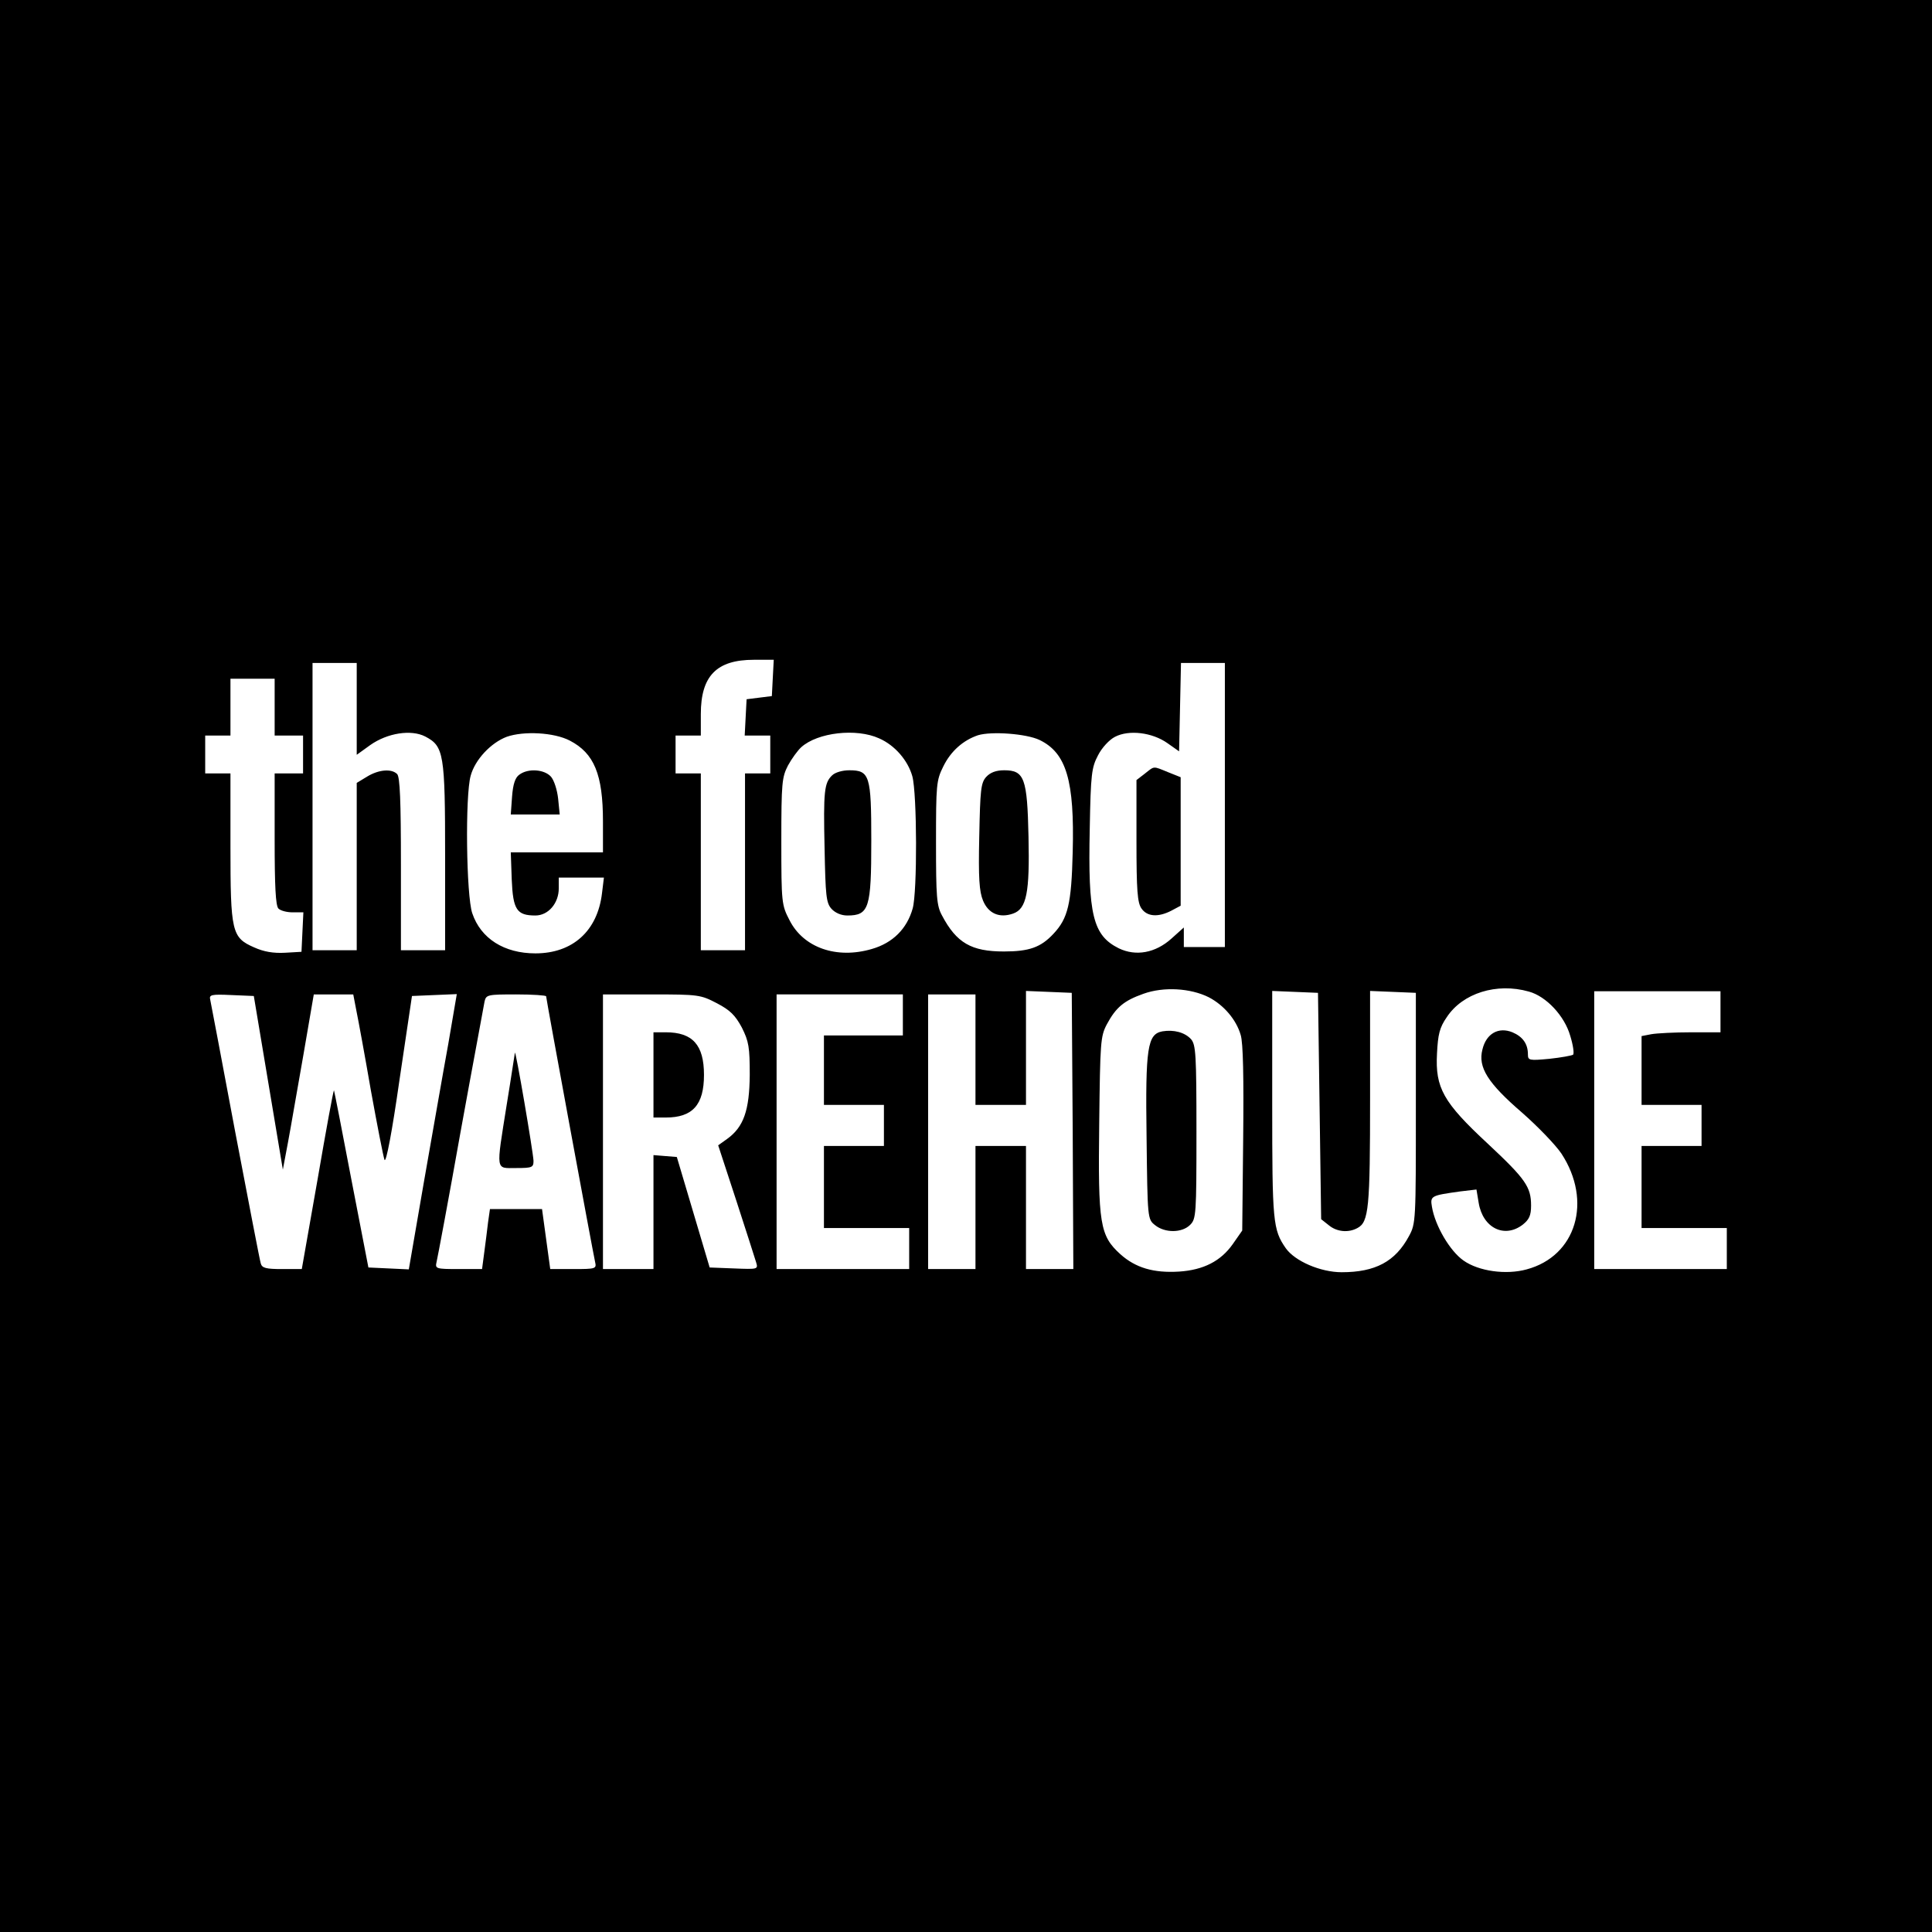
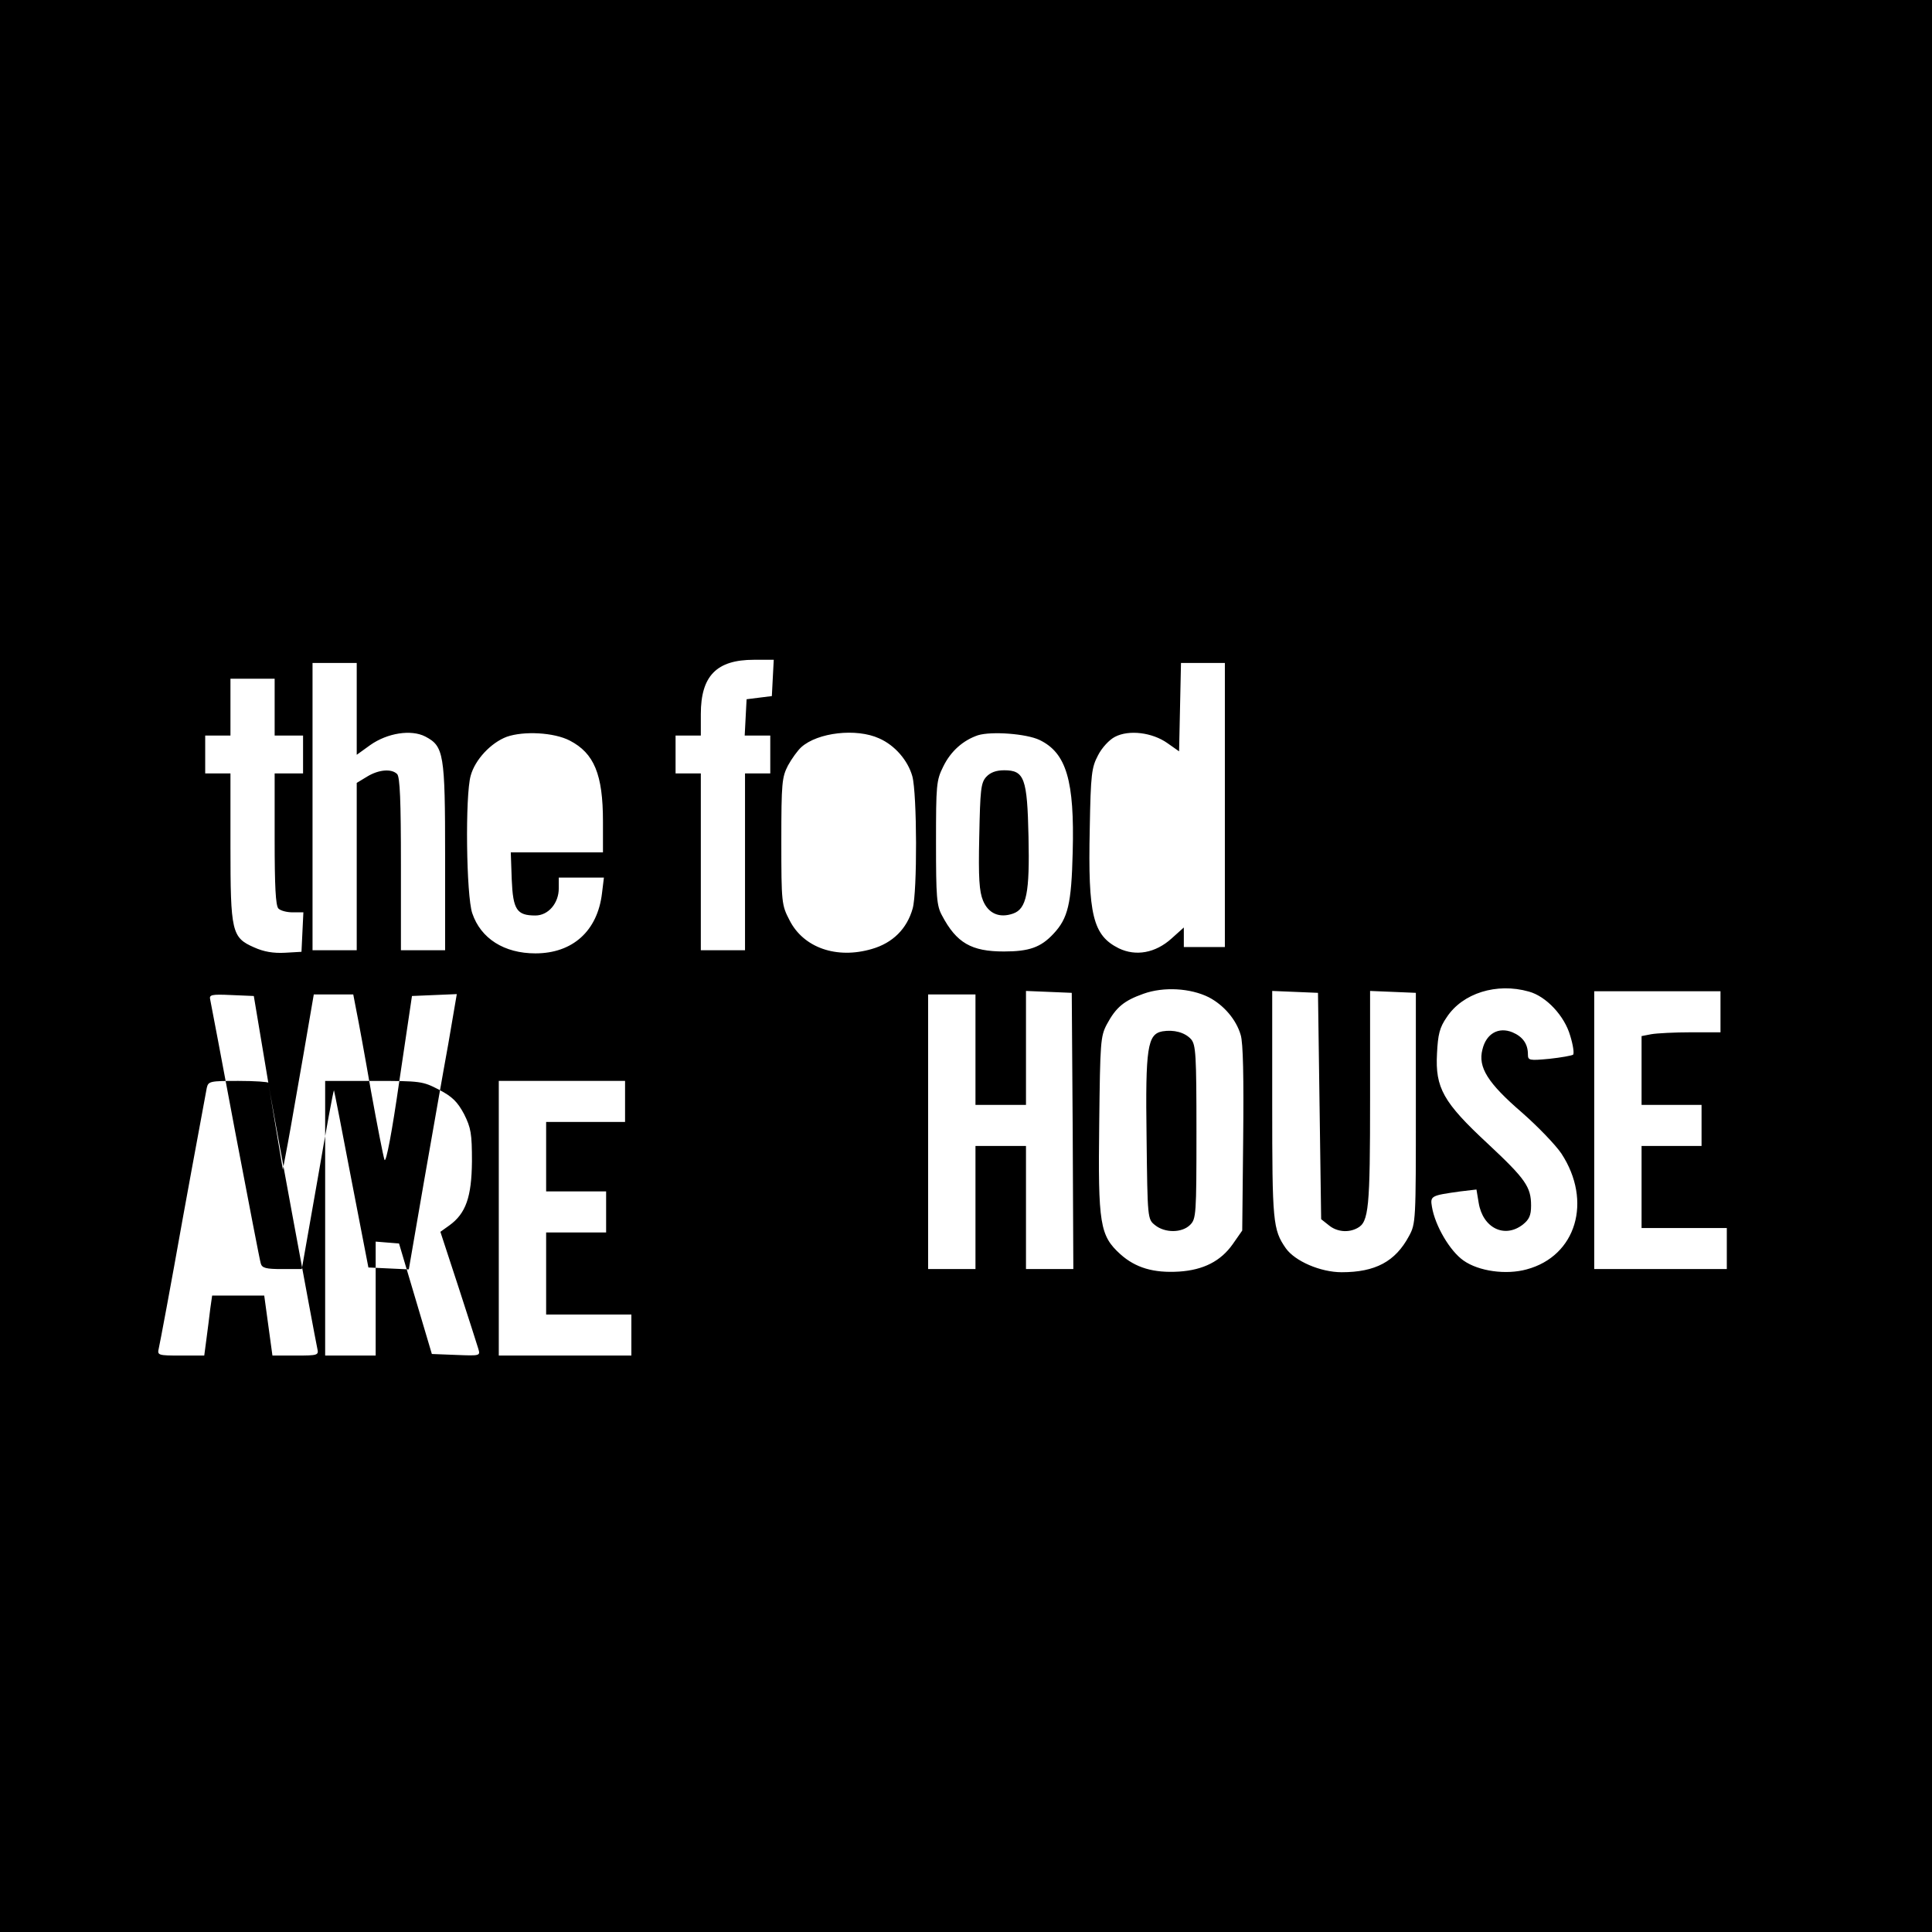
<svg xmlns="http://www.w3.org/2000/svg" version="1.0" width="612pt" height="612pt" viewBox="0 0 612 612" preserveAspectRatio="xMidYMid meet">
  <g transform="translate(0,612) scale(0.1,-0.1)" fill="#000000" stroke="none">
-     <path d="M0 3060 l0 -3060 3060 0 3060 0 0 3060 0 3060 -3060 0 -3060 0 0 -3060z m2448 913 l-3 -58 -40 -5 -40 -5 -3 -57 -3 -58 41 0 40 0 0 -60 0 -60 -40 0 -40 0 0 -280 0 -280 -70 0 -70 0 0 280 0 280 -40 0 -40 0 0 60 0 60 40 0 40 0 0 68 c0 121 50 172 168 172 l63 0 -3 -57z m-1318 -99 l0 -145 43 31 c54 38 129 50 174 27 59 -31 63 -53 63 -381 l0 -296 -70 0 -70 0 0 273 c0 199 -3 276 -12 285 -18 18 -59 14 -95 -8 l-33 -20 0 -265 0 -265 -70 0 -70 0 0 455 0 455 70 0 70 0 0 -146z m2750 -304 l0 -450 -65 0 -65 0 0 31 0 31 -39 -35 c-51 -46 -113 -57 -167 -31 -82 41 -98 105 -92 379 3 173 6 194 26 232 12 24 36 50 54 59 44 23 118 14 166 -20 l37 -26 3 140 3 140 69 0 70 0 0 -450z m-3010 310 l0 -90 45 0 45 0 0 -60 0 -60 -45 0 -45 0 0 -208 c0 -148 3 -211 12 -220 7 -7 27 -12 45 -12 l34 0 -3 -62 -3 -63 -52 -3 c-37 -2 -67 3 -98 17 -71 31 -75 49 -75 321 l0 230 -40 0 -40 0 0 60 0 60 40 0 40 0 0 90 0 90 70 0 70 0 0 -90z m935 -106 c77 -40 105 -107 105 -256 l0 -98 -146 0 -146 0 3 -86 c4 -96 16 -114 75 -114 41 0 74 39 74 86 l0 34 71 0 72 0 -6 -49 c-14 -120 -93 -191 -211 -191 -99 0 -173 47 -200 127 -19 55 -23 373 -5 436 14 51 64 104 114 123 54 19 150 14 200 -12z m980 7 c50 -22 91 -70 105 -120 15 -55 16 -367 1 -419 -18 -64 -63 -109 -129 -128 -112 -33 -217 4 -261 91 -25 48 -26 55 -26 250 0 185 2 203 21 240 12 22 31 48 42 58 52 47 175 61 247 28z m508 -5 c85 -41 111 -129 105 -355 -4 -165 -15 -210 -61 -259 -40 -43 -77 -56 -157 -56 -103 0 -150 27 -196 114 -17 31 -19 59 -19 230 0 184 1 198 23 242 24 49 63 83 110 99 43 13 153 5 195 -15z m536 -815 c48 -25 87 -71 101 -119 8 -24 10 -137 8 -329 l-3 -291 -30 -43 c-38 -54 -93 -82 -170 -87 -81 -5 -138 12 -186 55 -65 59 -71 95 -67 415 3 257 4 275 24 313 29 54 54 75 116 97 64 23 149 18 207 -11z m1014 18 c55 -15 113 -77 131 -140 9 -29 13 -56 9 -60 -5 -3 -38 -9 -75 -13 -64 -6 -68 -5 -68 14 0 33 -16 56 -49 70 -44 18 -83 -4 -95 -54 -15 -57 17 -107 126 -201 49 -43 105 -101 124 -129 99 -151 47 -325 -110 -367 -65 -18 -152 -6 -200 28 -43 30 -90 110 -100 170 -6 35 -3 36 90 49 l51 6 7 -42 c13 -80 82 -114 140 -69 20 16 26 29 26 60 0 59 -17 84 -138 197 -140 130 -166 176 -160 285 3 60 8 82 31 115 50 76 158 110 260 81z m-1445 -441 l2 -438 -75 0 -75 0 0 195 0 195 -80 0 -80 0 0 -195 0 -195 -75 0 -75 0 0 435 0 435 75 0 75 0 0 -175 0 -175 80 0 80 0 0 180 0 181 73 -3 72 -3 3 -437z m782 79 l5 -359 24 -19 c25 -21 62 -25 91 -9 36 19 40 63 40 412 l0 339 73 -3 72 -3 0 -365 c0 -357 0 -366 -22 -406 -43 -80 -106 -114 -213 -114 -67 0 -148 35 -177 76 -41 59 -43 84 -43 456 l0 359 73 -3 72 -3 5 -358z m1270 298 l0 -65 -94 0 c-51 0 -108 -3 -125 -6 l-31 -6 0 -109 0 -109 95 0 95 0 0 -65 0 -65 -95 0 -95 0 0 -130 0 -130 135 0 135 0 0 -65 0 -65 -210 0 -210 0 0 440 0 440 200 0 200 0 0 -65z m-4600 -225 l46 -275 16 85 c9 47 30 172 49 278 l33 192 62 0 63 0 10 -52 c6 -29 27 -143 46 -253 20 -110 39 -208 43 -219 5 -11 24 89 47 250 l40 269 71 3 71 3 -27 -158 c-16 -87 -50 -283 -77 -436 l-48 -278 -64 3 -64 3 -54 279 c-29 153 -54 280 -55 282 -2 1 -25 -125 -52 -282 l-50 -284 -62 0 c-51 0 -64 3 -68 18 -3 9 -39 197 -81 417 -41 220 -77 408 -79 418 -4 16 3 18 67 15 l71 -3 46 -275z m880 274 c0 -8 148 -810 155 -841 5 -22 3 -23 -69 -23 l-73 0 -13 95 -13 95 -82 0 -83 0 -6 -42 c-3 -24 -8 -67 -12 -95 l-7 -53 -74 0 c-73 0 -75 1 -70 23 3 12 38 198 76 412 39 215 74 400 76 413 5 21 10 22 100 22 52 0 95 -3 95 -6z m541 -22 c42 -22 58 -38 79 -77 22 -44 25 -62 25 -150 -1 -112 -19 -165 -72 -203 l-28 -20 57 -174 c31 -95 59 -183 63 -196 7 -23 6 -23 -70 -20 l-77 3 -52 175 -52 175 -37 3 -37 3 0 -180 0 -181 -80 0 -80 0 0 435 0 435 154 0 c149 0 155 -1 207 -28z m589 -37 l0 -65 -125 0 -125 0 0 -110 0 -110 95 0 95 0 0 -65 0 -65 -95 0 -95 0 0 -130 0 -130 135 0 135 0 0 -65 0 -65 -210 0 -210 0 0 435 0 435 200 0 200 0 0 -65z" />
-     <path d="M3626 3669 l-26 -20 0 -193 c0 -157 3 -196 16 -214 18 -26 53 -28 94 -7 l30 16 0 203 0 204 -40 16 c-49 20 -42 20 -74 -5z" />
-     <path d="M1645 3666 c-13 -9 -20 -30 -23 -70 l-4 -56 77 0 78 0 -5 50 c-3 28 -13 59 -23 70 -21 23 -72 27 -100 6z" />
-     <path d="M2636 3664 c-25 -24 -28 -50 -24 -231 3 -151 5 -173 22 -192 12 -13 31 -21 50 -21 69 0 76 23 76 237 0 207 -5 223 -70 223 -22 0 -45 -7 -54 -16z" />
+     <path d="M0 3060 l0 -3060 3060 0 3060 0 0 3060 0 3060 -3060 0 -3060 0 0 -3060z m2448 913 l-3 -58 -40 -5 -40 -5 -3 -57 -3 -58 41 0 40 0 0 -60 0 -60 -40 0 -40 0 0 -280 0 -280 -70 0 -70 0 0 280 0 280 -40 0 -40 0 0 60 0 60 40 0 40 0 0 68 c0 121 50 172 168 172 l63 0 -3 -57z m-1318 -99 l0 -145 43 31 c54 38 129 50 174 27 59 -31 63 -53 63 -381 l0 -296 -70 0 -70 0 0 273 c0 199 -3 276 -12 285 -18 18 -59 14 -95 -8 l-33 -20 0 -265 0 -265 -70 0 -70 0 0 455 0 455 70 0 70 0 0 -146z m2750 -304 l0 -450 -65 0 -65 0 0 31 0 31 -39 -35 c-51 -46 -113 -57 -167 -31 -82 41 -98 105 -92 379 3 173 6 194 26 232 12 24 36 50 54 59 44 23 118 14 166 -20 l37 -26 3 140 3 140 69 0 70 0 0 -450z m-3010 310 l0 -90 45 0 45 0 0 -60 0 -60 -45 0 -45 0 0 -208 c0 -148 3 -211 12 -220 7 -7 27 -12 45 -12 l34 0 -3 -62 -3 -63 -52 -3 c-37 -2 -67 3 -98 17 -71 31 -75 49 -75 321 l0 230 -40 0 -40 0 0 60 0 60 40 0 40 0 0 90 0 90 70 0 70 0 0 -90z m935 -106 c77 -40 105 -107 105 -256 l0 -98 -146 0 -146 0 3 -86 c4 -96 16 -114 75 -114 41 0 74 39 74 86 l0 34 71 0 72 0 -6 -49 c-14 -120 -93 -191 -211 -191 -99 0 -173 47 -200 127 -19 55 -23 373 -5 436 14 51 64 104 114 123 54 19 150 14 200 -12z m980 7 c50 -22 91 -70 105 -120 15 -55 16 -367 1 -419 -18 -64 -63 -109 -129 -128 -112 -33 -217 4 -261 91 -25 48 -26 55 -26 250 0 185 2 203 21 240 12 22 31 48 42 58 52 47 175 61 247 28z m508 -5 c85 -41 111 -129 105 -355 -4 -165 -15 -210 -61 -259 -40 -43 -77 -56 -157 -56 -103 0 -150 27 -196 114 -17 31 -19 59 -19 230 0 184 1 198 23 242 24 49 63 83 110 99 43 13 153 5 195 -15z m536 -815 c48 -25 87 -71 101 -119 8 -24 10 -137 8 -329 l-3 -291 -30 -43 c-38 -54 -93 -82 -170 -87 -81 -5 -138 12 -186 55 -65 59 -71 95 -67 415 3 257 4 275 24 313 29 54 54 75 116 97 64 23 149 18 207 -11z m1014 18 c55 -15 113 -77 131 -140 9 -29 13 -56 9 -60 -5 -3 -38 -9 -75 -13 -64 -6 -68 -5 -68 14 0 33 -16 56 -49 70 -44 18 -83 -4 -95 -54 -15 -57 17 -107 126 -201 49 -43 105 -101 124 -129 99 -151 47 -325 -110 -367 -65 -18 -152 -6 -200 28 -43 30 -90 110 -100 170 -6 35 -3 36 90 49 l51 6 7 -42 c13 -80 82 -114 140 -69 20 16 26 29 26 60 0 59 -17 84 -138 197 -140 130 -166 176 -160 285 3 60 8 82 31 115 50 76 158 110 260 81z m-1445 -441 l2 -438 -75 0 -75 0 0 195 0 195 -80 0 -80 0 0 -195 0 -195 -75 0 -75 0 0 435 0 435 75 0 75 0 0 -175 0 -175 80 0 80 0 0 180 0 181 73 -3 72 -3 3 -437z m782 79 l5 -359 24 -19 c25 -21 62 -25 91 -9 36 19 40 63 40 412 l0 339 73 -3 72 -3 0 -365 c0 -357 0 -366 -22 -406 -43 -80 -106 -114 -213 -114 -67 0 -148 35 -177 76 -41 59 -43 84 -43 456 l0 359 73 -3 72 -3 5 -358z m1270 298 l0 -65 -94 0 c-51 0 -108 -3 -125 -6 l-31 -6 0 -109 0 -109 95 0 95 0 0 -65 0 -65 -95 0 -95 0 0 -130 0 -130 135 0 135 0 0 -65 0 -65 -210 0 -210 0 0 440 0 440 200 0 200 0 0 -65z m-4600 -225 l46 -275 16 85 c9 47 30 172 49 278 l33 192 62 0 63 0 10 -52 c6 -29 27 -143 46 -253 20 -110 39 -208 43 -219 5 -11 24 89 47 250 l40 269 71 3 71 3 -27 -158 c-16 -87 -50 -283 -77 -436 l-48 -278 -64 3 -64 3 -54 279 c-29 153 -54 280 -55 282 -2 1 -25 -125 -52 -282 l-50 -284 -62 0 c-51 0 -64 3 -68 18 -3 9 -39 197 -81 417 -41 220 -77 408 -79 418 -4 16 3 18 67 15 l71 -3 46 -275z c0 -8 148 -810 155 -841 5 -22 3 -23 -69 -23 l-73 0 -13 95 -13 95 -82 0 -83 0 -6 -42 c-3 -24 -8 -67 -12 -95 l-7 -53 -74 0 c-73 0 -75 1 -70 23 3 12 38 198 76 412 39 215 74 400 76 413 5 21 10 22 100 22 52 0 95 -3 95 -6z m541 -22 c42 -22 58 -38 79 -77 22 -44 25 -62 25 -150 -1 -112 -19 -165 -72 -203 l-28 -20 57 -174 c31 -95 59 -183 63 -196 7 -23 6 -23 -70 -20 l-77 3 -52 175 -52 175 -37 3 -37 3 0 -180 0 -181 -80 0 -80 0 0 435 0 435 154 0 c149 0 155 -1 207 -28z m589 -37 l0 -65 -125 0 -125 0 0 -110 0 -110 95 0 95 0 0 -65 0 -65 -95 0 -95 0 0 -130 0 -130 135 0 135 0 0 -65 0 -65 -210 0 -210 0 0 435 0 435 200 0 200 0 0 -65z" />
    <path d="M3124 3659 c-17 -19 -19 -41 -22 -188 -3 -133 0 -175 12 -204 17 -41 52 -56 95 -41 43 15 53 66 49 244 -4 185 -13 210 -77 210 -26 0 -44 -7 -57 -21z" />
    <path d="M3682 2853 c-47 -9 -54 -50 -50 -335 3 -259 3 -260 27 -279 31 -25 85 -25 111 1 19 19 20 33 20 294 0 246 -2 276 -17 294 -20 22 -55 31 -91 25z" />
-     <path d="M1631 2785 c-1 -5 -12 -80 -26 -165 -34 -214 -36 -200 30 -200 51 0 55 2 55 23 -1 27 -57 356 -59 342z" />
-     <path d="M2070 2715 l0 -135 39 0 c85 0 121 40 121 135 0 95 -36 135 -121 135 l-39 0 0 -135z" />
  </g>
</svg>